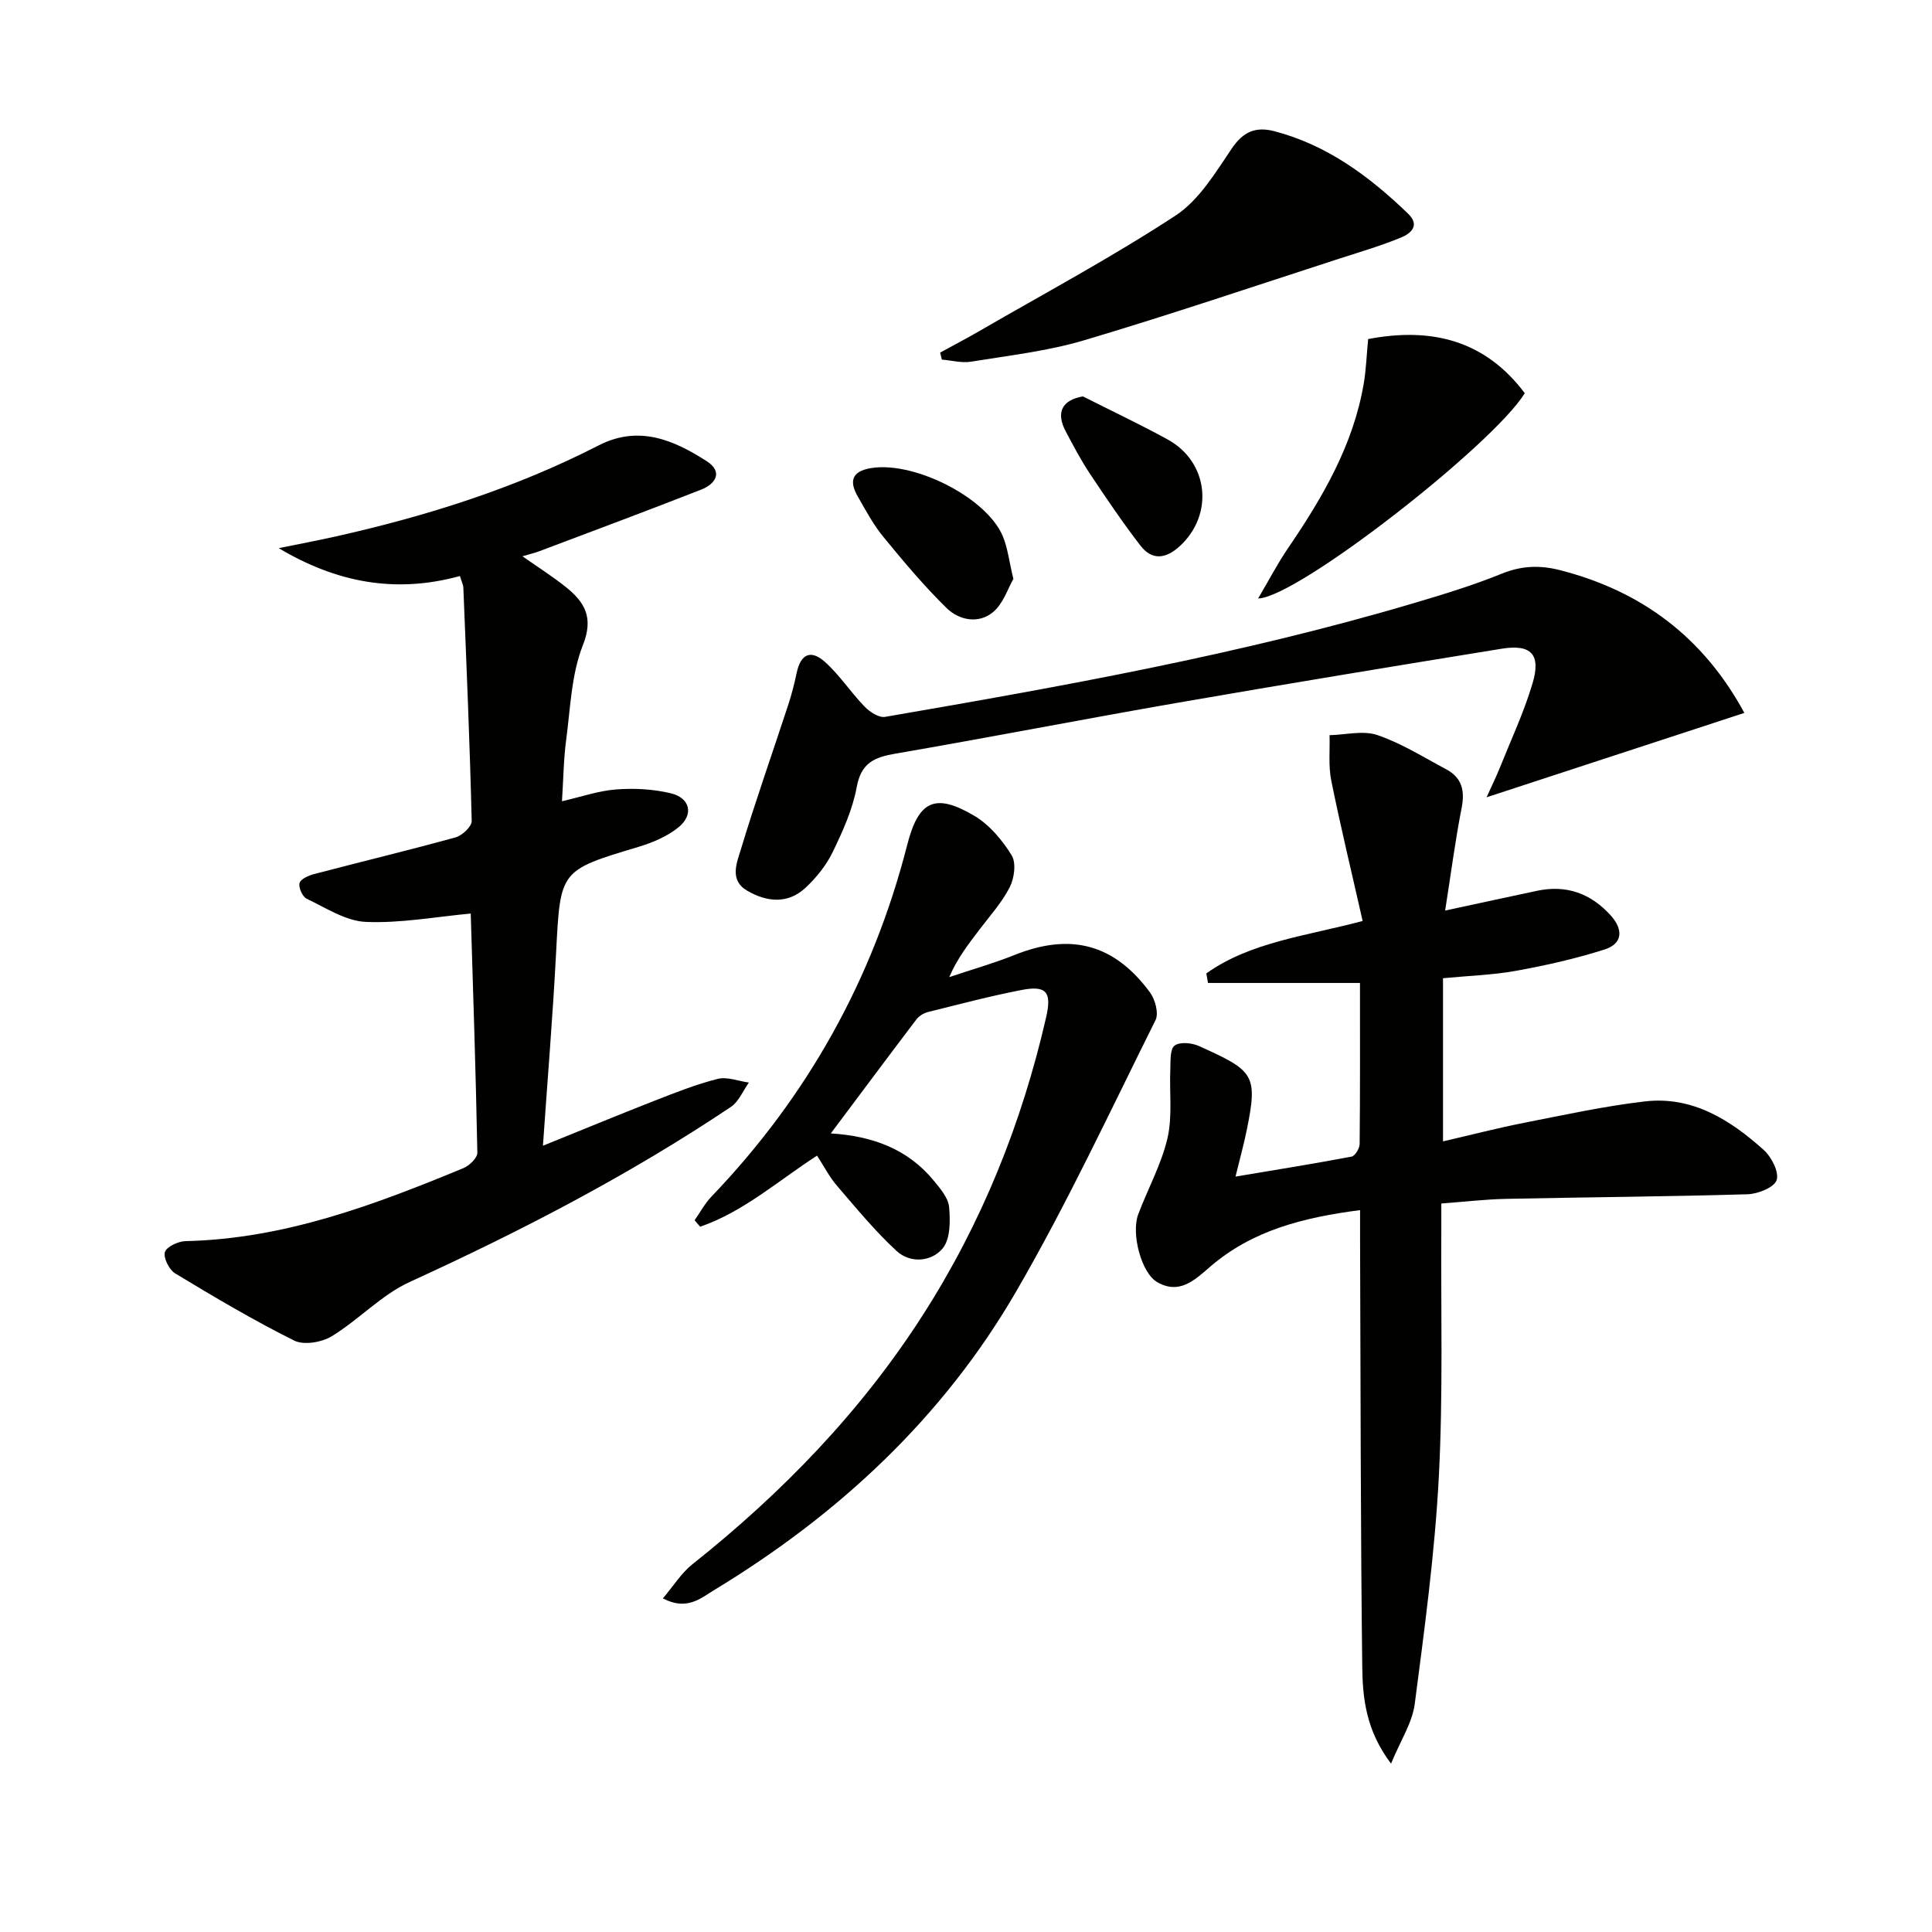
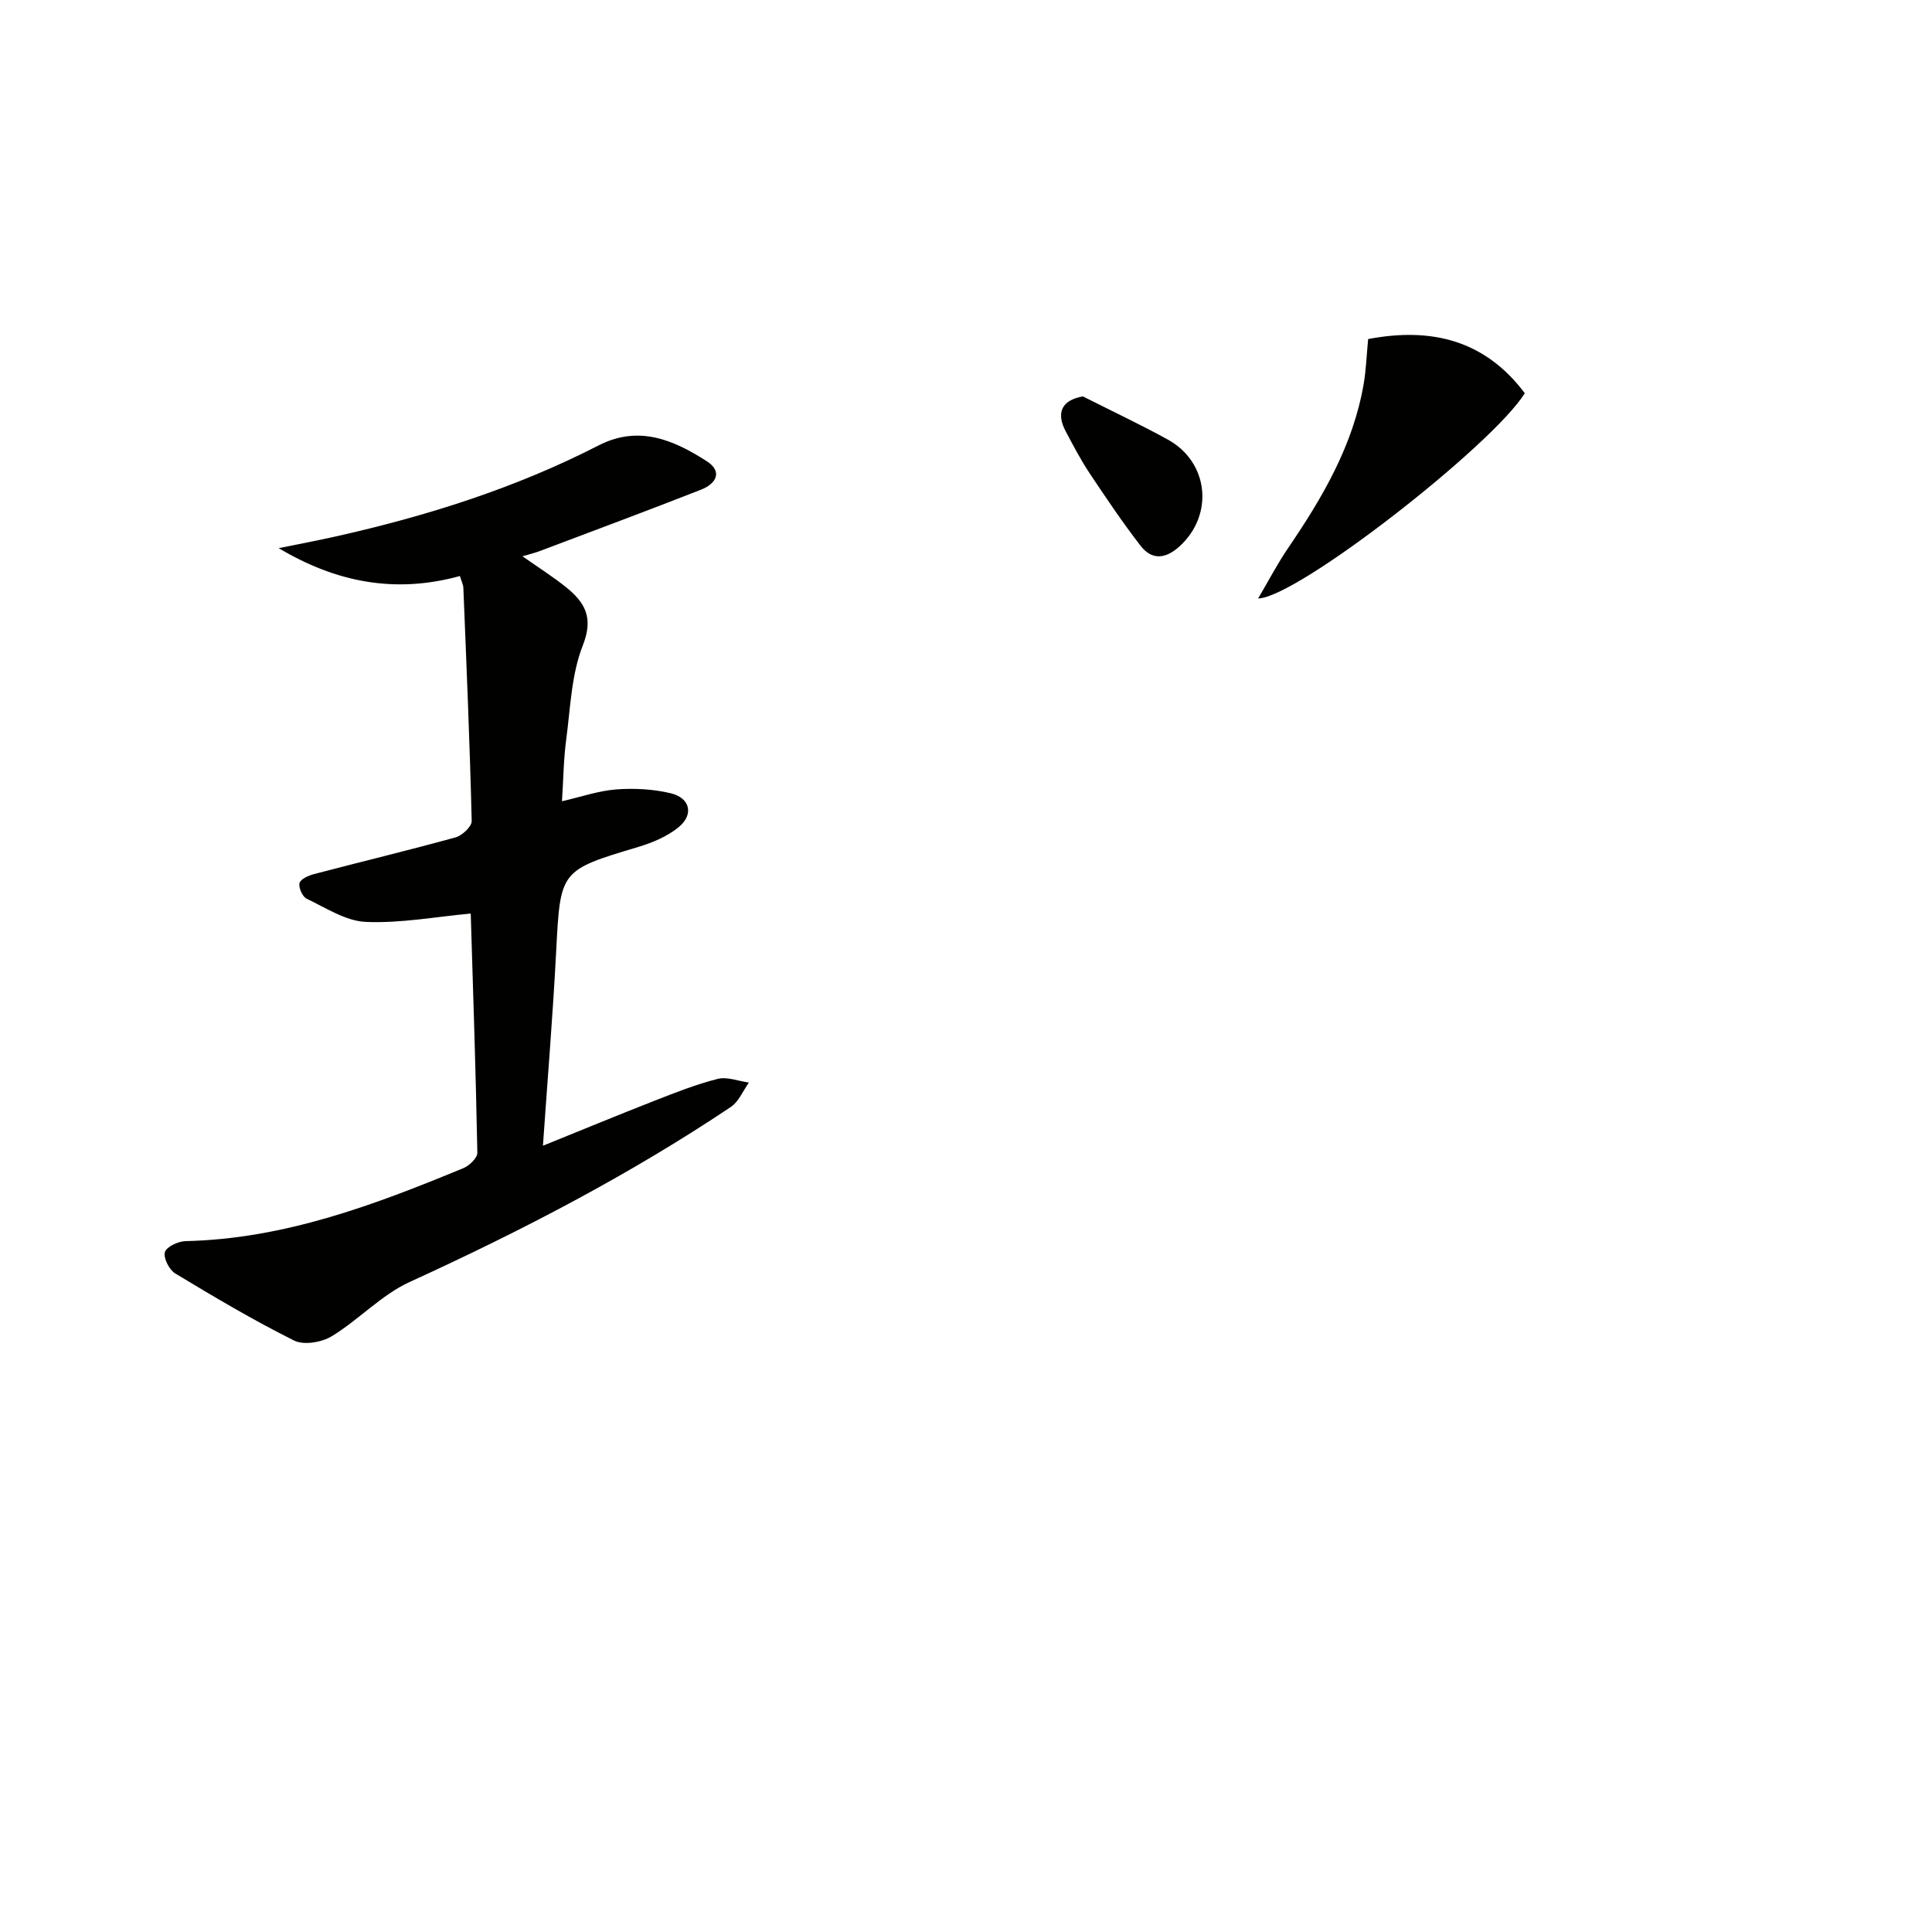
<svg xmlns="http://www.w3.org/2000/svg" enable-background="new 0 0 400 400" viewBox="0 0 400 400">
  <g fill="#010100">
-     <path d="m299.2 188.52c7.43-1.6 13.23-2.86 19.03-4.09 6.08-1.29 11.13.54 15.25 5.1 2.63 2.91 2.51 5.84-1.27 7.05-5.96 1.9-12.12 3.29-18.29 4.41-4.87.88-9.88 1.03-15.16 1.54v33.78c5.75-1.33 11.27-2.76 16.86-3.86 8.27-1.63 16.54-3.43 24.9-4.41 9.84-1.16 17.69 3.8 24.65 10.05 1.61 1.44 3.21 4.6 2.66 6.25-.51 1.52-3.89 2.86-6.04 2.92-16.64.49-33.29.6-49.94.95-4.3.09-8.59.6-13.44.96 0 1.93.01 3.56 0 5.19-.11 17.16.38 34.36-.52 51.48-.83 15.71-2.95 31.37-4.99 46.99-.51 3.86-2.91 7.48-4.9 12.31-5.21-6.89-5.88-13.58-5.96-20.06-.36-29.32-.33-58.65-.45-87.98-.01-1.97 0-3.94 0-6.56-11.69 1.52-22.31 4.17-31.05 11.73-3.28 2.84-6.39 5.79-10.94 3.19-3.29-1.88-5.45-10.04-3.94-14.05 1.98-5.27 4.78-10.32 6.05-15.74 1.06-4.56.38-9.51.59-14.28.07-1.71-.1-4.17.89-4.91 1.08-.82 3.59-.58 5.07.1 11.27 5.11 12.25 5.79 9.85 17.47-.59 2.89-1.38 5.74-2.31 9.55 8.51-1.43 16.3-2.67 24.04-4.14.71-.14 1.65-1.69 1.66-2.59.11-10.79.07-21.59.07-33.36-10.85 0-21.16 0-31.47 0-.11-.66-.23-1.32-.34-1.98 9.2-6.52 20.43-7.68 32.36-10.85-2.2-9.74-4.53-19.35-6.49-29.04-.62-3.04-.27-6.28-.36-9.43 3.33-.07 6.95-1.03 9.91-.02 4.98 1.7 9.56 4.59 14.25 7.09 3.26 1.74 3.89 4.44 3.18 8.03-1.3 6.59-2.16 13.29-3.41 21.21z" />
    <path d="m95.22 119.26c-13.48 3.71-25.68 1.28-37.52-5.77 3.95-.81 7.91-1.55 11.84-2.43 18.83-4.22 37.14-9.99 54.37-18.83 8.32-4.27 15.53-1.16 22.4 3.25 3.44 2.21 1.87 4.71-1.14 5.89-11.11 4.36-22.3 8.52-33.47 12.74-.91.35-1.87.57-3.53 1.06 3.35 2.36 6.34 4.24 9.07 6.44 3.85 3.12 5.7 6.25 3.44 11.97-2.38 6.02-2.58 12.95-3.45 19.52-.55 4.08-.58 8.24-.88 12.79 3.97-.91 7.57-2.17 11.25-2.45 3.73-.28 7.66-.07 11.28.8 4.03.97 4.81 4.43 1.6 7.04-2.35 1.91-5.4 3.19-8.34 4.07-16.24 4.87-16.12 4.81-17 21.78-.69 13.25-1.79 26.48-2.73 40.08 7.75-3.13 15.35-6.28 23.01-9.28 4.33-1.69 8.69-3.43 13.18-4.56 1.96-.49 4.29.47 6.45.76-1.22 1.71-2.09 3.94-3.72 5.04-21.05 14.1-43.45 25.71-66.49 36.24-5.87 2.68-10.56 7.84-16.16 11.25-2.07 1.26-5.77 1.89-7.78.89-8.43-4.2-16.56-9.03-24.63-13.9-1.24-.75-2.48-3.21-2.13-4.41.33-1.12 2.76-2.25 4.3-2.28 20.39-.46 39.03-7.47 57.5-15.11 1.24-.51 2.91-2.12 2.89-3.19-.32-16.75-.88-33.5-1.37-49.52-7.34.68-14.57 2.04-21.73 1.73-4.15-.18-8.26-2.91-12.24-4.8-.87-.42-1.72-2.32-1.47-3.25.23-.84 1.88-1.56 3.03-1.86 9.75-2.56 19.55-4.91 29.27-7.59 1.37-.38 3.37-2.25 3.34-3.39-.39-16.12-1.08-32.23-1.73-48.34-.03-.59-.35-1.19-.71-2.38z" />
-     <path d="m137.24 330.93c2.21-2.6 3.83-5.26 6.12-7.07 18.51-14.72 34.78-31.48 47.61-51.45 12.26-19.08 20.58-39.78 25.63-61.84 1.19-5.19.04-6.6-5.11-5.6-6.51 1.26-12.93 2.96-19.36 4.56-.9.22-1.88.84-2.43 1.57-5.81 7.65-11.54 15.35-17.69 23.56 8.65.54 15.93 3.24 21.28 9.74 1.35 1.64 3.03 3.57 3.21 5.49.26 2.86.28 6.63-1.33 8.57-2.3 2.78-6.68 3.17-9.54.54-4.47-4.12-8.37-8.88-12.35-13.51-1.59-1.85-2.73-4.1-4.12-6.23-8.07 5.22-15.22 11.62-24.2 14.72-.38-.45-.77-.89-1.15-1.34 1.16-1.65 2.12-3.47 3.5-4.91 19.87-20.73 33.41-44.99 40.52-72.81 2.33-9.11 5.72-10.86 13.92-6 3.12 1.85 5.76 5.02 7.7 8.16.97 1.57.56 4.74-.39 6.6-1.64 3.21-4.16 5.99-6.37 8.91-2.19 2.9-4.45 5.75-6.16 9.71 4.53-1.52 9.14-2.83 13.57-4.6 11.53-4.61 20.59-2.29 28 7.78 1.07 1.46 1.84 4.32 1.14 5.72-9.39 18.85-18.3 37.99-28.85 56.18-15.15 26.13-36.79 46.23-62.57 61.85-2.8 1.71-5.64 4.29-10.58 1.7z" />
-     <path d="m361.15 147.6c-17.76 5.82-35.15 11.51-53.37 17.47 1.11-2.46 1.97-4.2 2.69-5.99 2.34-5.83 5.03-11.57 6.82-17.57 1.8-6.02-.26-8.19-6.38-7.2-22.44 3.64-44.87 7.33-67.27 11.22-19.45 3.38-38.83 7.16-58.29 10.51-4.34.75-7.06 1.92-7.97 6.89-.85 4.65-2.89 9.17-4.98 13.48-1.34 2.77-3.42 5.35-5.69 7.45-3.67 3.37-8 2.89-12.03.54-3.73-2.18-2.12-5.79-1.29-8.55 3.03-10.01 6.51-19.87 9.77-29.81.72-2.19 1.3-4.43 1.77-6.68.81-3.89 2.88-4.98 5.85-2.33 3.06 2.73 5.35 6.3 8.23 9.27 1.06 1.1 2.96 2.34 4.24 2.12 36.75-6.33 73.47-12.89 109.3-23.5 6.19-1.83 12.4-3.72 18.38-6.15 4.09-1.66 7.87-1.79 12.04-.73 17 4.35 29.76 14 38.18 29.56z" />
-     <path d="m194.65 73c2.68-1.47 5.39-2.88 8.03-4.41 13.63-7.89 27.56-15.35 40.72-23.97 4.85-3.18 8.25-8.88 11.64-13.89 2.37-3.5 4.97-4.56 8.79-3.57 10.97 2.87 19.7 9.37 27.69 17.07 2.55 2.46.56 4.11-1.41 4.93-4.11 1.7-8.4 2.96-12.64 4.33-17.65 5.71-35.23 11.68-53.01 16.96-7.57 2.25-15.56 3.15-23.4 4.43-1.94.32-4.03-.26-6.06-.43-.12-.48-.23-.96-.35-1.45z" />
    <path d="m283.26 70.2c13.26-2.53 24.26.33 32.43 11.21-6.55 10.65-47.04 42.31-55.21 42.5 2.22-3.77 4.01-7.21 6.18-10.4 7.16-10.5 13.52-21.34 15.69-34.11.49-2.91.59-5.9.91-9.2z" />
-     <path d="m209.81 119.87c-1.16 1.99-2.11 5.14-4.23 6.88-2.99 2.47-7.01 1.68-9.61-.87-4.68-4.59-8.93-9.66-13.09-14.74-2.08-2.54-3.66-5.5-5.3-8.37-1.43-2.5-1.66-4.82 1.94-5.69 8.75-2.11 24.65 5.67 28.1 13.94 1 2.38 1.28 5.05 2.19 8.85z" />
+     <path d="m209.81 119.87z" />
    <path d="m224.2 82.07c5.86 2.97 11.82 5.77 17.57 8.93 8.5 4.68 9.59 15.57 2.48 22.08-2.88 2.64-5.73 2.99-8.12-.1-3.73-4.83-7.15-9.91-10.54-15-1.83-2.75-3.37-5.71-4.93-8.64-2.09-3.93-.81-6.51 3.54-7.27z" />
  </g>
</svg>